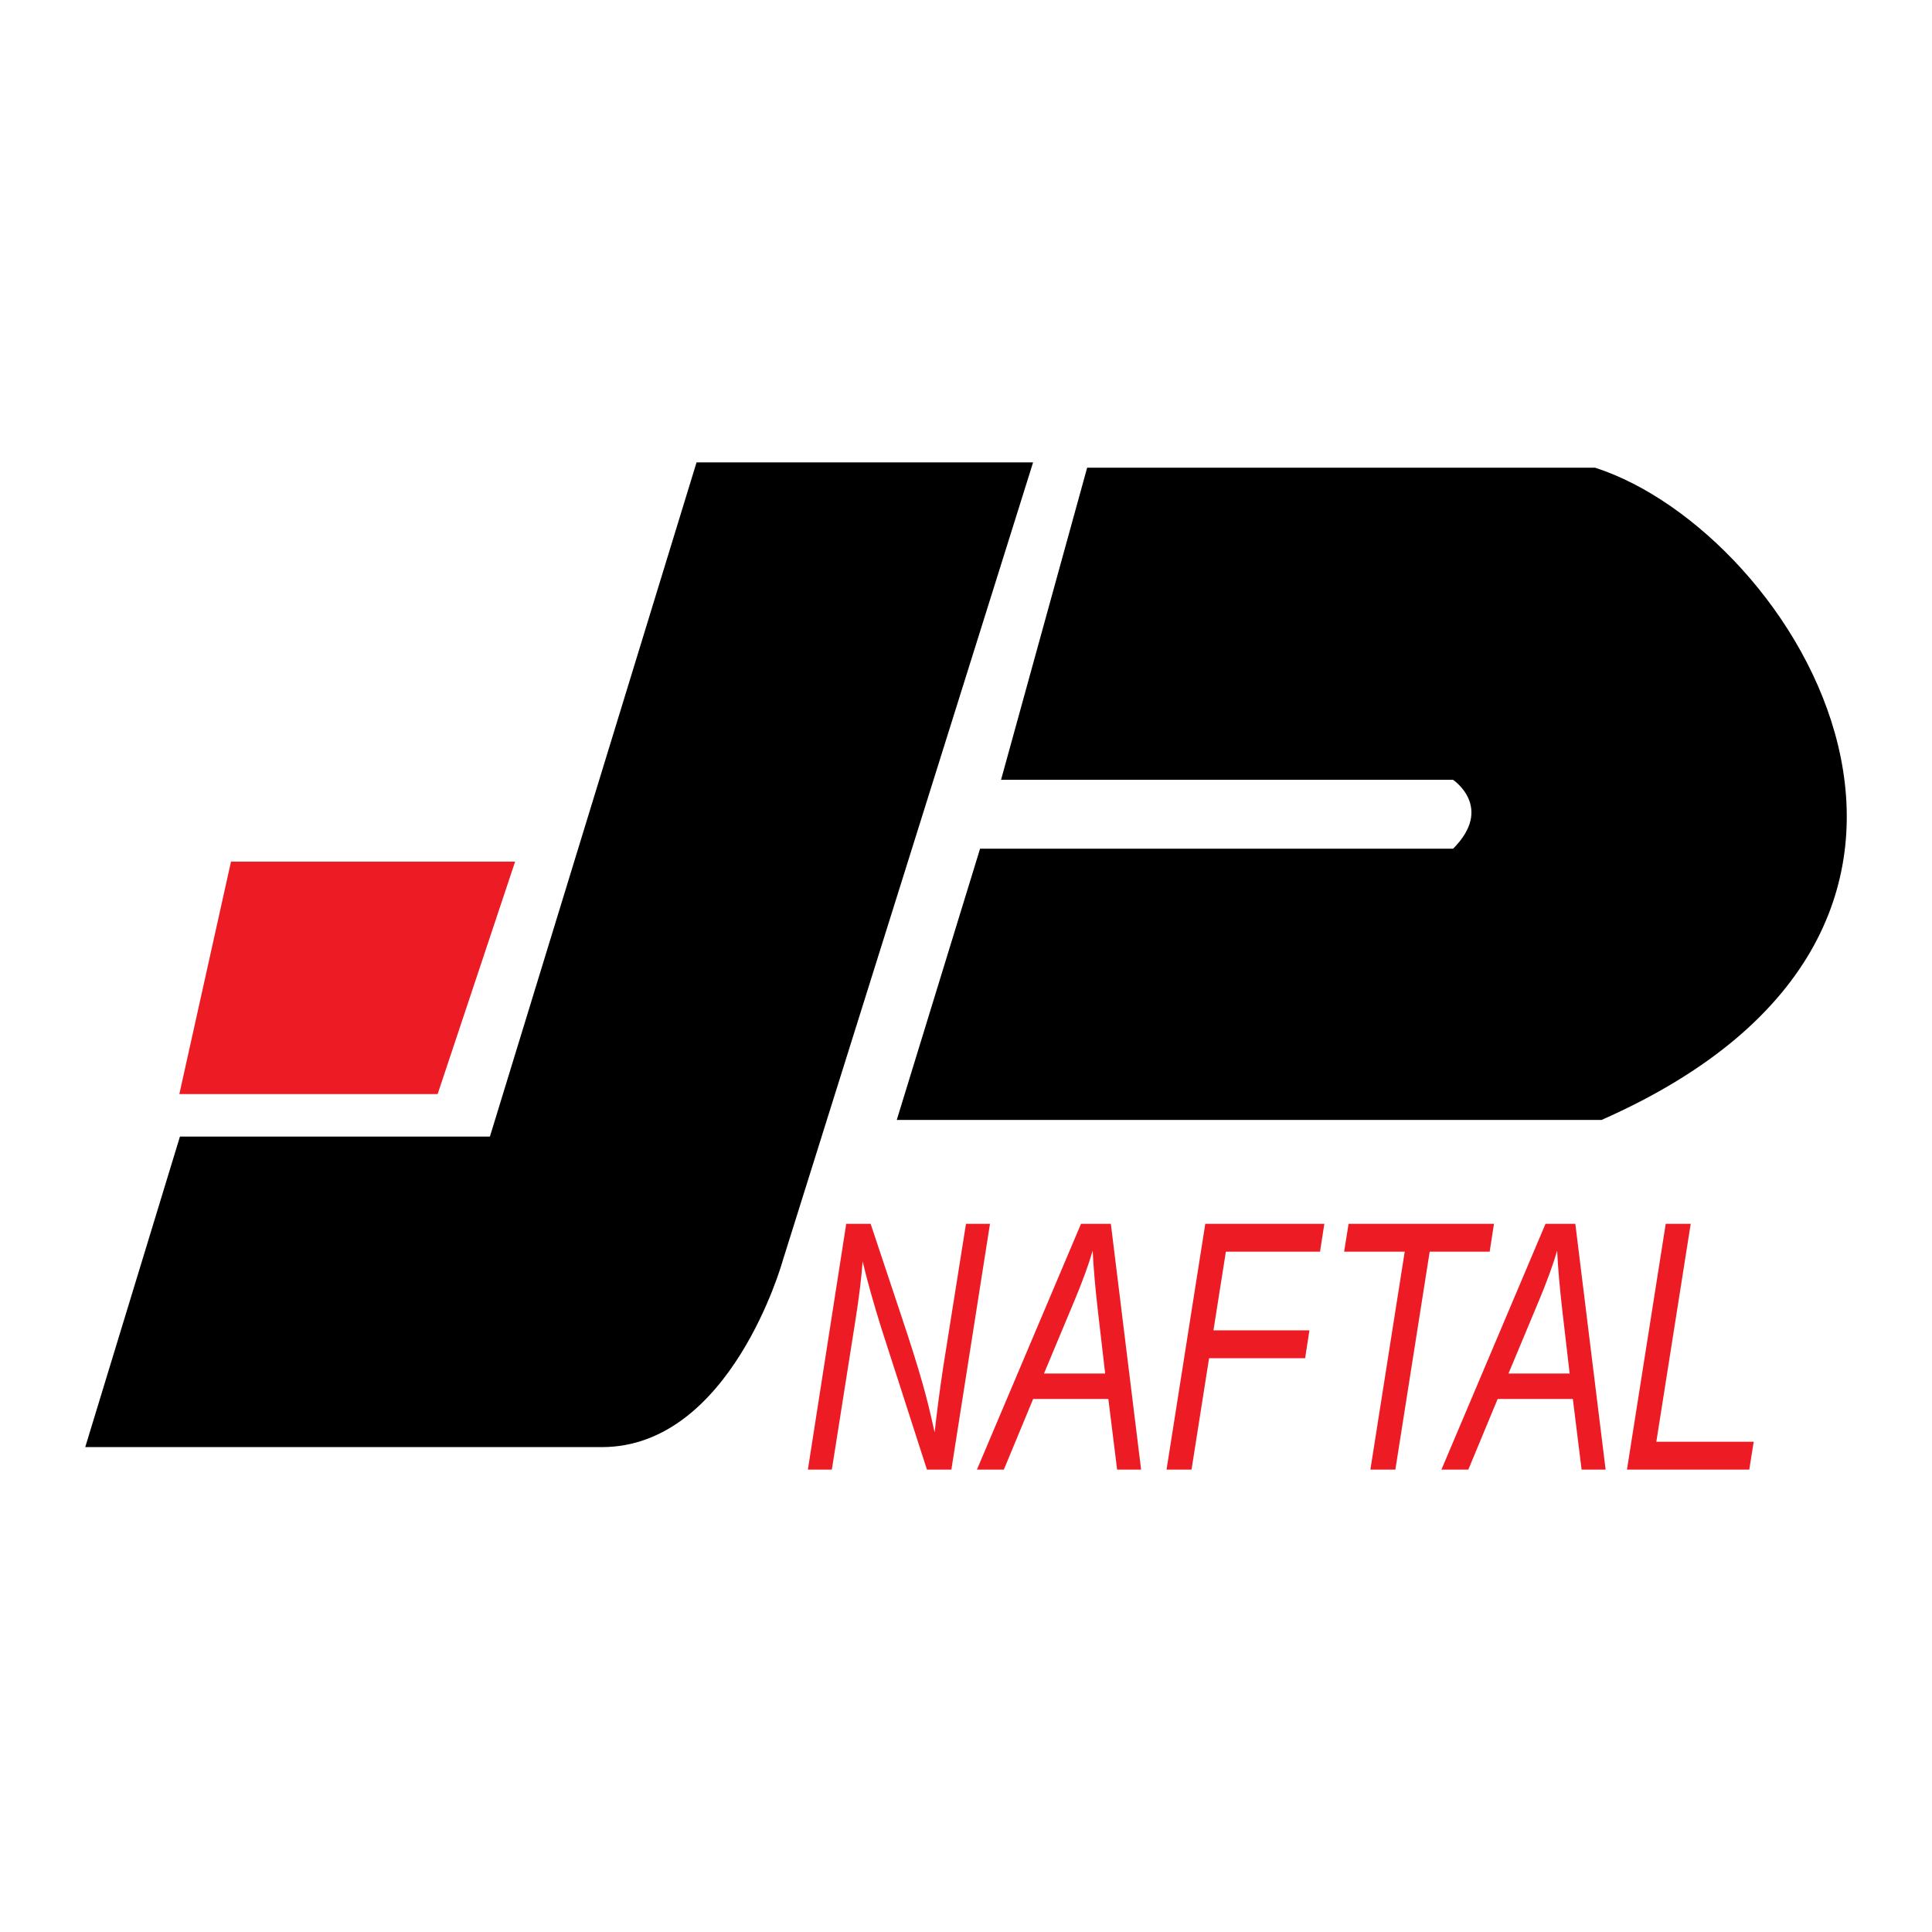
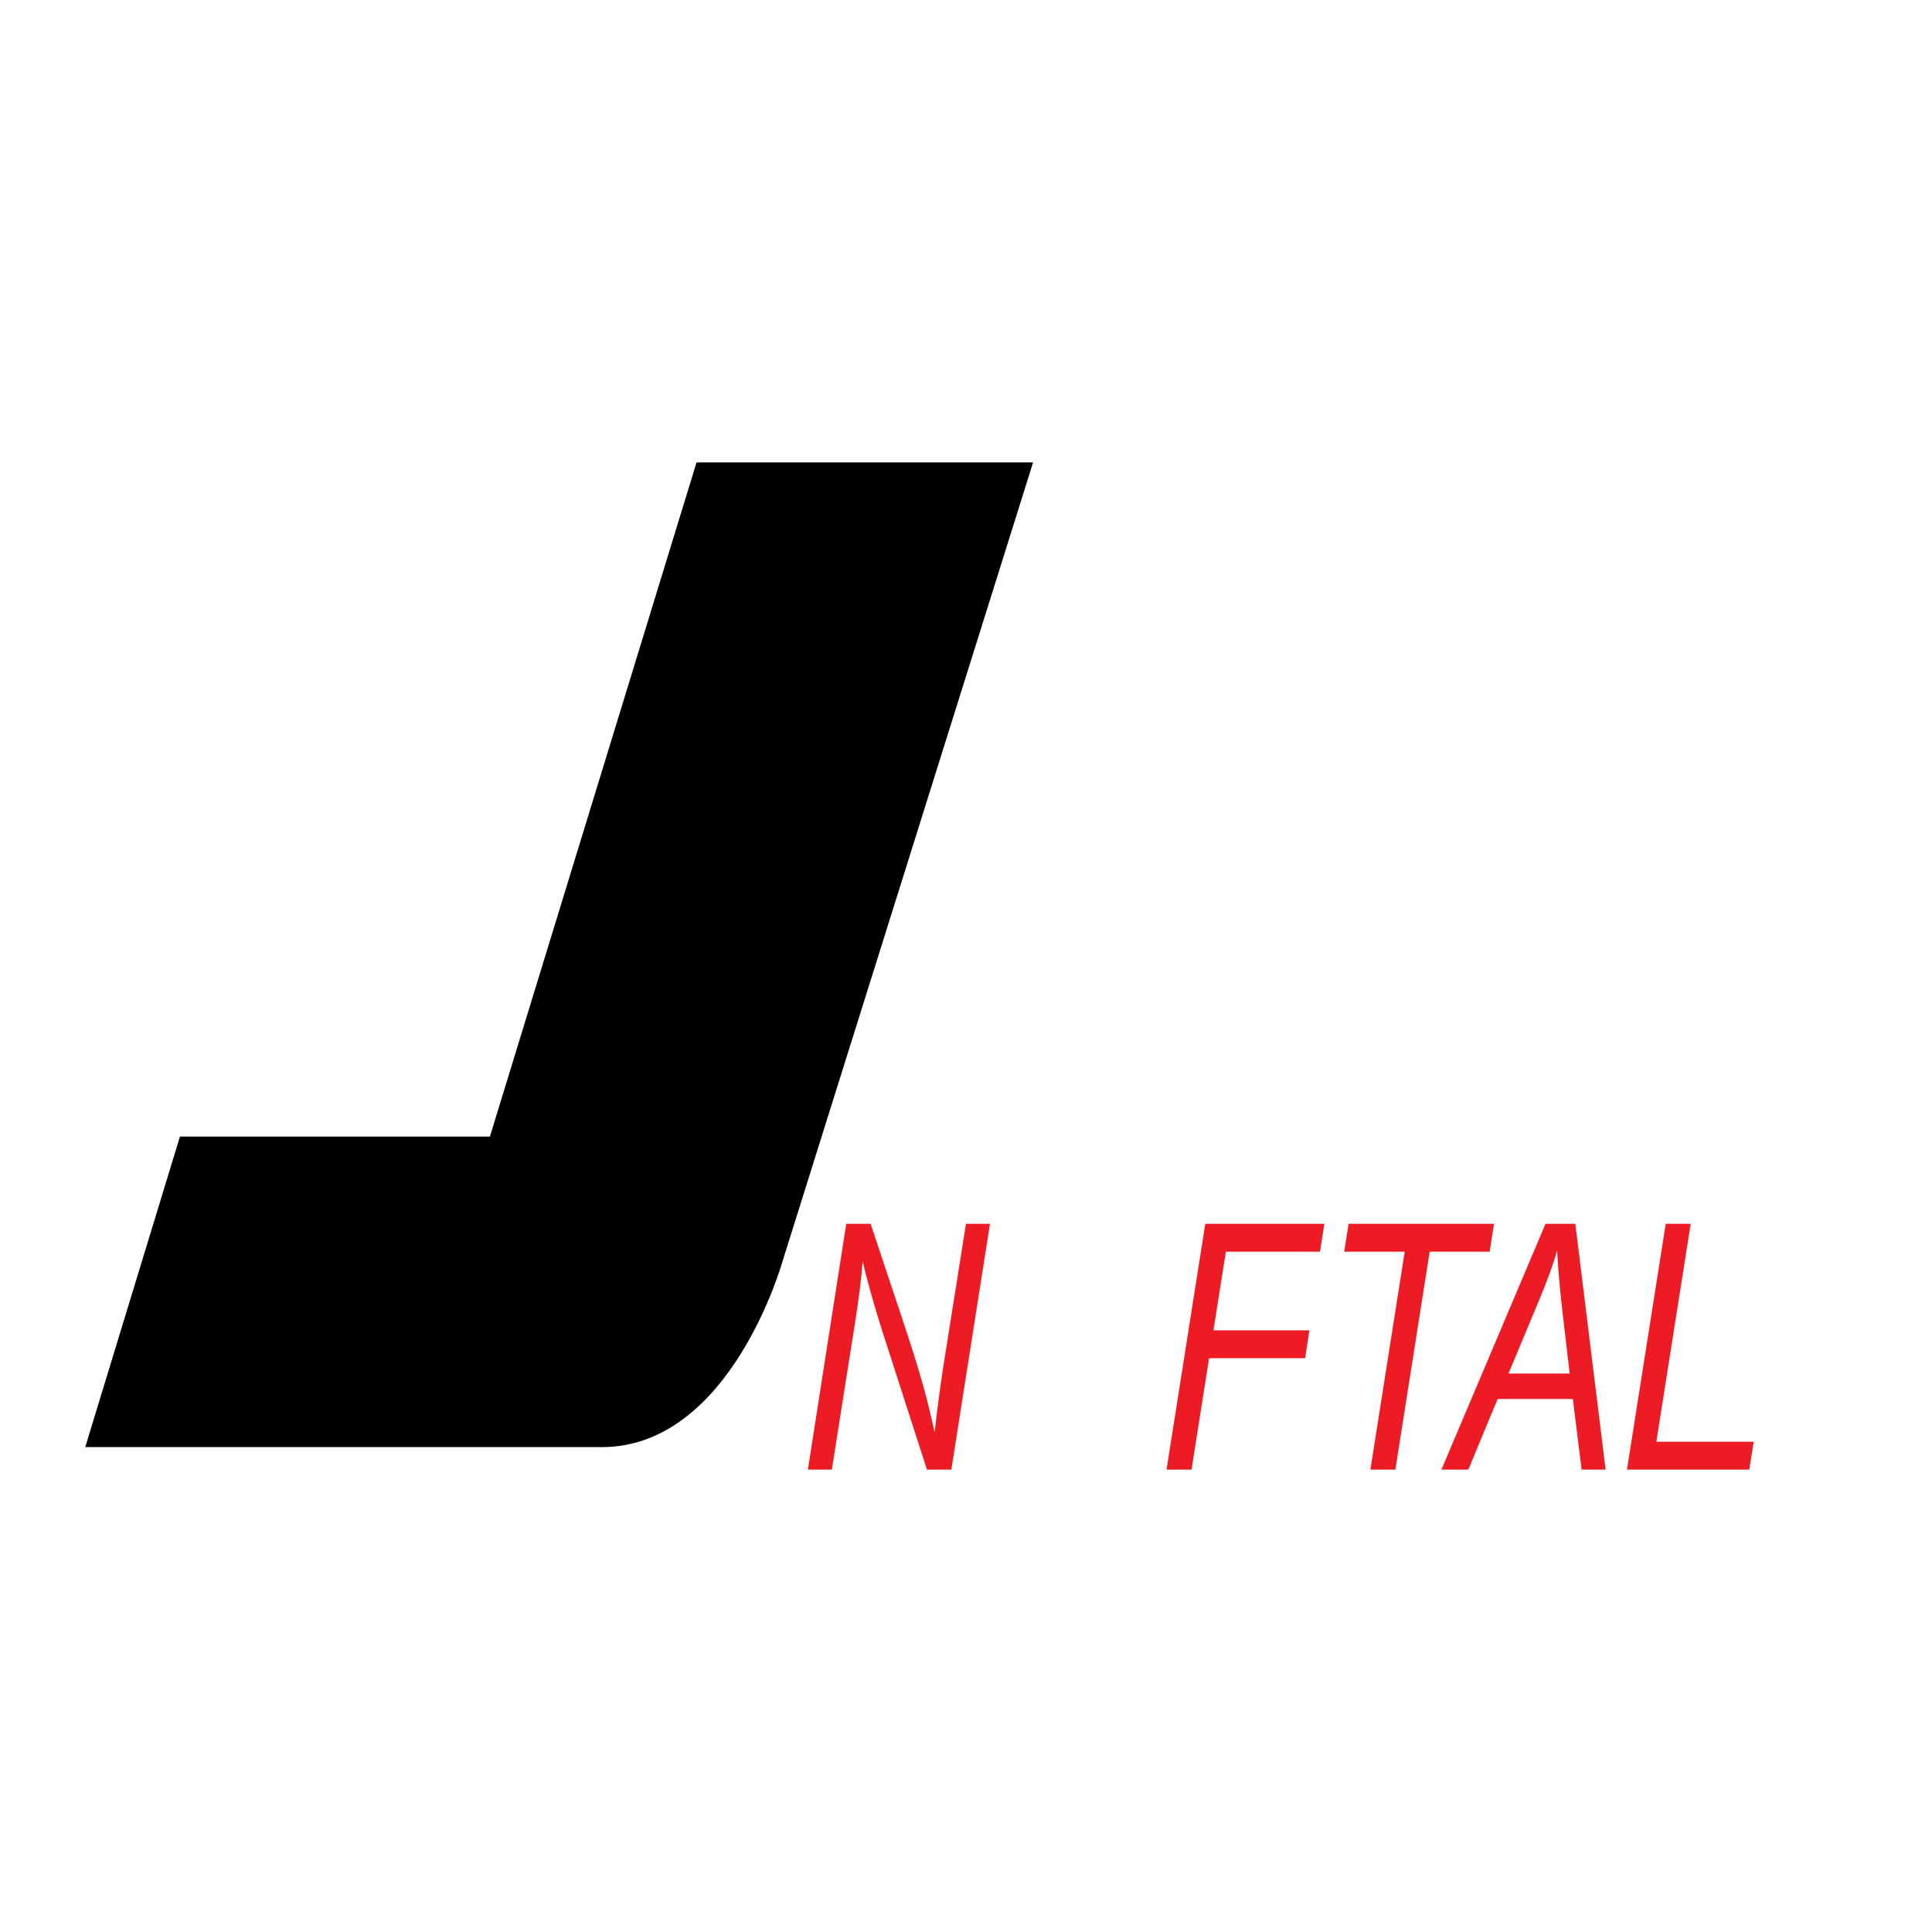
<svg xmlns="http://www.w3.org/2000/svg" version="1.0" id="Layer_1" x="0px" y="0px" width="192.756px" height="192.756px" viewBox="0 0 192.756 192.756" enable-background="new 0 0 192.756 192.756" xml:space="preserve">
  <g>
    <polygon fill-rule="evenodd" clip-rule="evenodd" fill="#FFFFFF" points="0,0 192.756,0 192.756,192.756 0,192.756 0,0  " />
-     <path fill-rule="evenodd" clip-rule="evenodd" d="M144.974,84.676H97.781l-8.311,27.06h70.318   c43.812-19.329,19.329-58.63-0.644-65.073h-50.679l-8.592,31.141h45.099C144.974,77.804,149.094,80.553,144.974,84.676   L144.974,84.676L144.974,84.676z" />
    <path fill-rule="evenodd" clip-rule="evenodd" d="M69.494,46.134h33.578l-24.985,79.66c0,0-5.154,18.584-18.041,18.584   c-12.885,0-51.542,0-51.542,0l9.449-30.981h30.925L69.494,46.134L69.494,46.134L69.494,46.134z" />
-     <polygon fill-rule="evenodd" clip-rule="evenodd" fill="#ED1C24" points="23.046,85.965 51.394,85.965 43.662,109.159    17.892,109.159 23.046,85.965 23.046,85.965  " />
    <path fill-rule="evenodd" clip-rule="evenodd" fill="#ED1C24" d="M80.603,146.622l3.826-24.522h2.435l3.067,9.207   c0.908,2.709,1.621,4.975,2.135,6.801c0.364,1.261,0.758,2.861,1.182,4.802c0.235-2.109,0.514-4.242,0.838-6.396l2.29-14.413h2.395   l-3.853,24.522h-2.437l-4.564-14.155c-0.787-2.525-1.405-4.73-1.853-6.621c-0.111,1.596-0.351,3.551-0.717,5.868l-2.353,14.908   H80.603L80.603,146.622L80.603,146.622z" />
-     <path fill-rule="evenodd" clip-rule="evenodd" fill="#ED1C24" d="M97.469,146.622l10.384-24.522h2.977l3.019,24.522h-2.394   l-0.875-7.047h-7.502l-2.923,7.047H97.469L97.469,146.622L97.469,146.622L97.469,146.622z M104.158,137.039h6.105l-0.716-6.157   c-0.28-2.432-0.457-4.466-0.529-6.105c-0.409,1.405-1.018,3.073-1.825,5.001L104.158,137.039L104.158,137.039L104.158,137.039z" />
    <polygon fill-rule="evenodd" clip-rule="evenodd" fill="#ED1C24" points="116.386,146.622 120.251,122.1 132.13,122.1    131.699,124.878 122.306,124.878 121.067,132.729 130.641,132.729 130.214,135.509 120.63,135.509 118.879,146.622    116.386,146.622 116.386,146.622  " />
    <polygon fill-rule="evenodd" clip-rule="evenodd" fill="#ED1C24" points="136.724,146.622 140.149,124.878 134.104,124.878    134.549,122.1 149.054,122.1 148.625,124.878 142.641,124.878 139.216,146.622 136.724,146.622 136.724,146.622  " />
    <path fill-rule="evenodd" clip-rule="evenodd" fill="#ED1C24" d="M143.812,146.622l10.384-24.522h2.975l3.021,24.522h-2.396   l-0.873-7.047h-7.502l-2.925,7.047H143.812L143.812,146.622L143.812,146.622L143.812,146.622z M150.501,137.039h6.104l-0.717-6.157   c-0.279-2.432-0.456-4.466-0.531-6.105c-0.407,1.405-1.017,3.073-1.822,5.001L150.501,137.039L150.501,137.039L150.501,137.039z" />
    <polygon fill-rule="evenodd" clip-rule="evenodd" fill="#ED1C24" points="162.323,146.622 166.189,122.1 168.682,122.1    165.253,143.844 174.968,143.844 174.525,146.622 162.323,146.622 162.323,146.622  " />
  </g>
</svg>